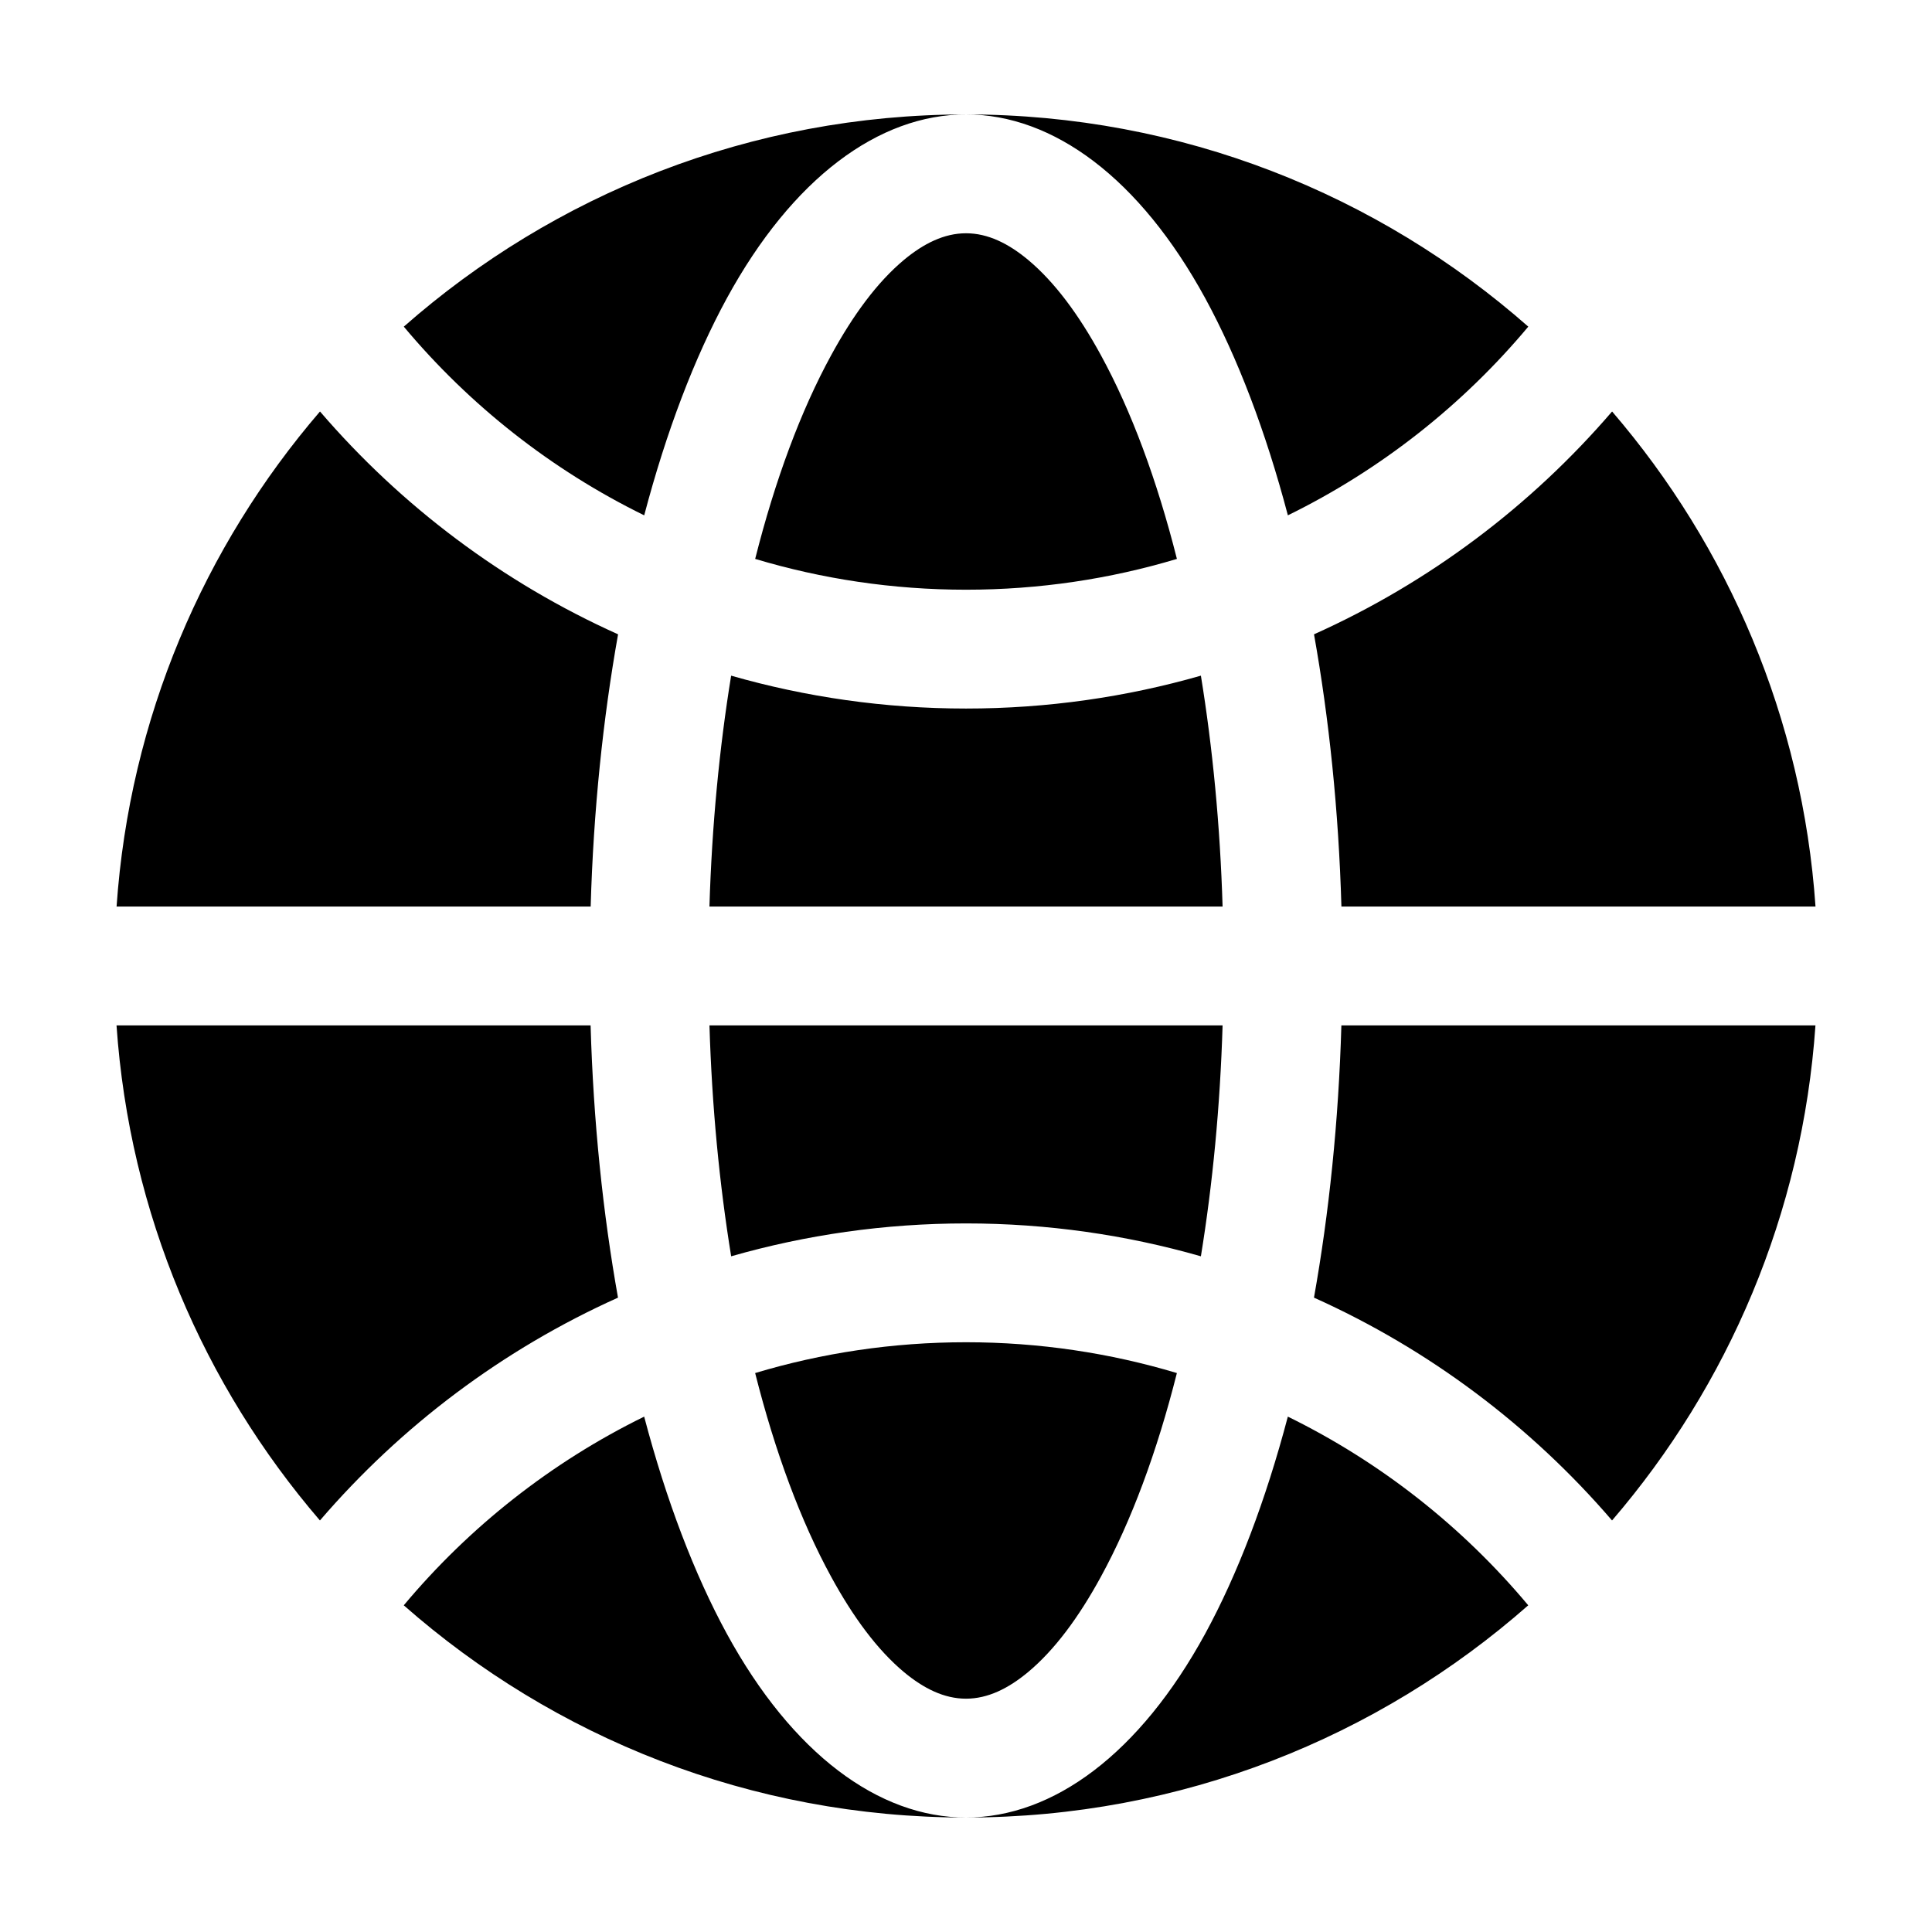
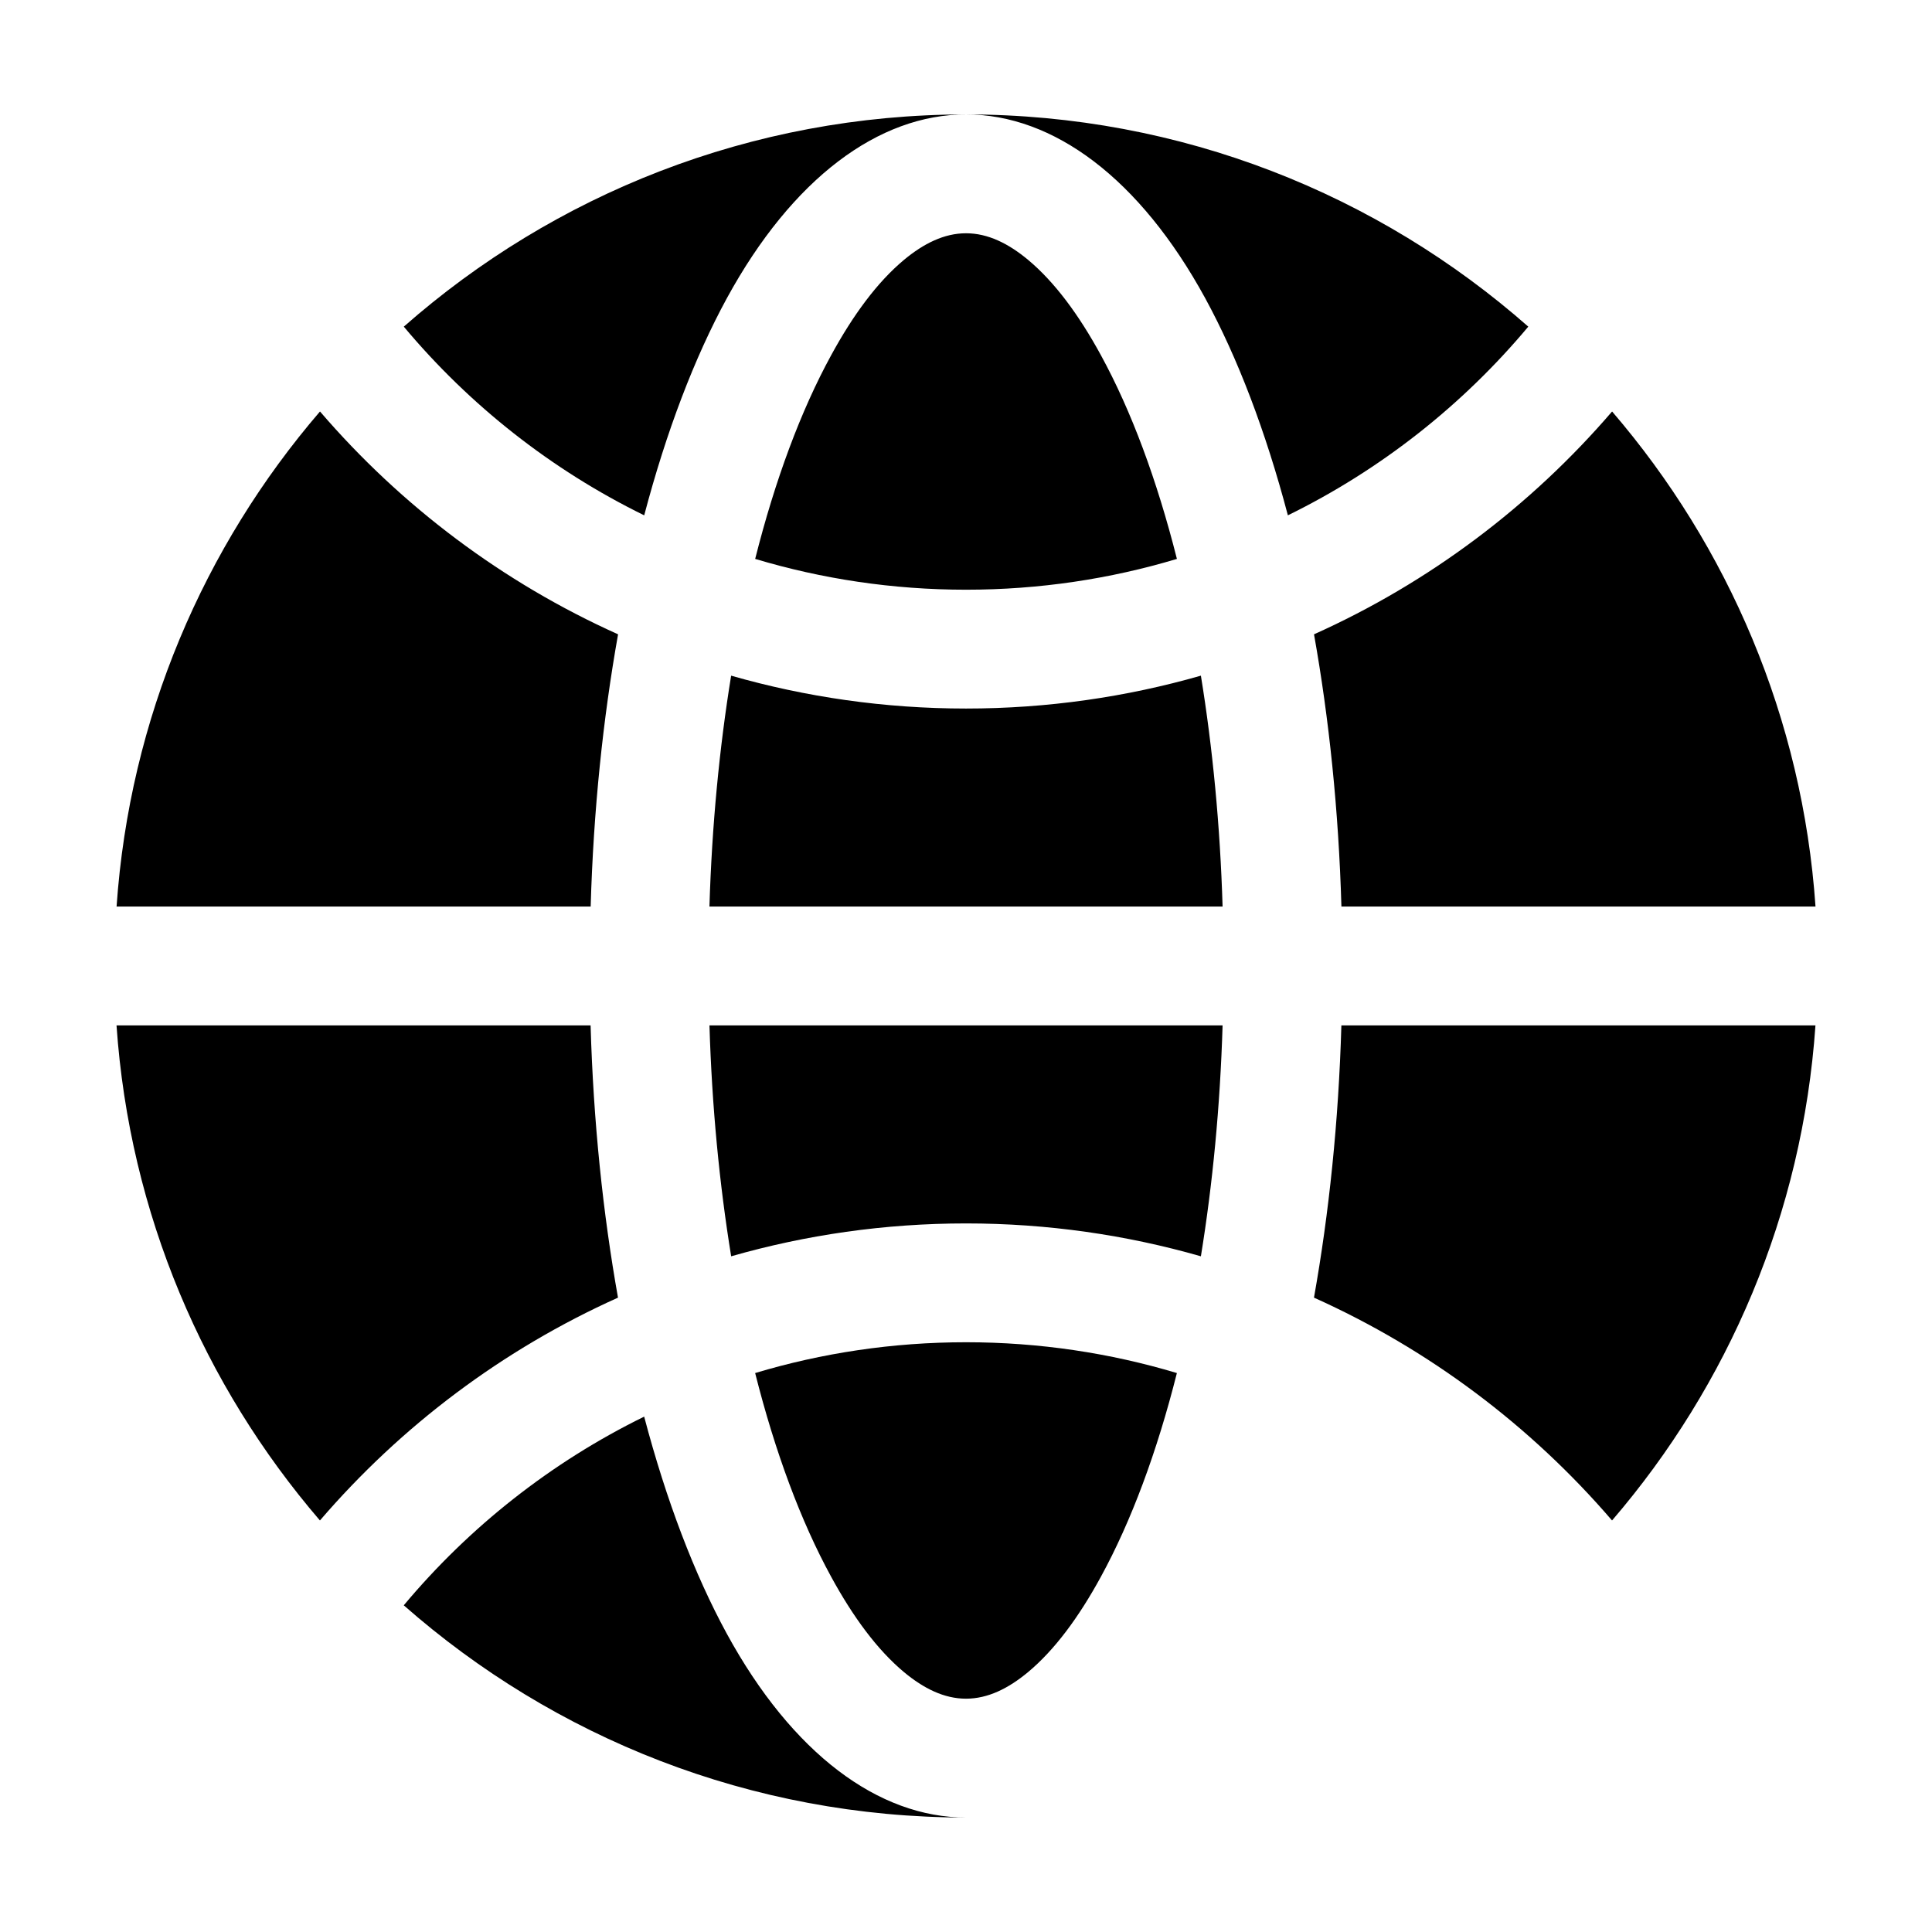
<svg xmlns="http://www.w3.org/2000/svg" fill="#000000" width="800px" height="800px" version="1.1" viewBox="144 144 512 512">
-   <path d="m314.71 519.42c5.879 22.293 13.328 41.797 21.895 57.52 17.359 31.805 40.242 48.723 63.395 48.723-57.078 0-109.24-21.242-149-56.238 17.422-20.824 39.109-37.934 63.711-50.004zm170.58 0c24.625 12.07 46.289 29.18 63.711 50.004-39.758 34.992-91.926 56.238-149 56.238 23.152 0 46.035-16.918 63.395-48.723 8.566-15.723 16.016-35.227 21.895-57.52zm-141.17-11.547c17.695-5.312 36.465-8.164 55.883-8.164s38.184 2.856 55.883 8.164c-5.289 20.973-12.113 39.297-20.133 53.969-5.856 10.746-12.258 19.398-19.293 25.273-5.227 4.344-10.664 7.055-16.457 7.055s-11.23-2.707-16.457-7.055c-7.031-5.879-13.434-14.527-19.293-25.273-8.02-14.672-14.84-33-20.133-53.969zm-43.602-92.133h-125.64c3.441 49.941 23.176 95.43 53.906 131.2 21.539-25.066 48.469-45.344 78.992-59.051-3.988-22.336-6.527-46.645-7.262-72.148zm324.6 0h-125.64c-0.734 25.504-3.273 49.793-7.262 72.148 30.523 13.707 57.457 33.984 78.992 59.051 30.73-35.75 50.465-81.262 53.906-131.2zm-157.12 0c-0.652 21.516-2.644 42.109-5.75 61.191-19.773-5.668-40.66-8.711-62.242-8.711-21.578 0-42.469 3.043-62.242 8.711-3.106-19.102-5.102-39.676-5.75-61.191h135.99zm-239.2-162.69c-30.73 35.75-50.465 81.262-53.906 131.2h125.64c0.734-25.504 3.273-49.793 7.262-72.148-30.523-13.707-57.457-33.984-78.992-59.051zm233.45 70.008c3.106 19.102 5.102 39.676 5.75 61.191h-135.99c0.652-21.516 2.644-42.109 5.75-61.191 19.773 5.668 40.66 8.711 62.242 8.711 21.578 0 42.469-3.043 62.242-8.711zm108.97-70.008c-21.539 25.066-48.469 45.344-78.992 59.051 3.988 22.336 6.527 46.645 7.262 72.148h125.64c-3.441-49.941-23.176-95.43-53.906-131.2zm-227.09 39.066c5.289-20.973 12.113-39.297 20.133-53.969 5.856-10.746 12.258-19.398 19.293-25.273 5.227-4.344 10.664-7.055 16.457-7.055s11.23 2.707 16.457 7.055c7.031 5.879 13.434 14.527 19.293 25.273 8.02 14.672 14.84 33 20.133 53.969-17.695 5.312-36.465 8.164-55.883 8.164s-38.184-2.856-55.883-8.164zm55.883-117.79c-23.152 0-46.035 16.918-63.395 48.723-8.566 15.723-16.016 35.227-21.895 57.52-24.625-12.07-46.289-29.18-63.711-50.004 39.758-34.992 91.926-56.238 149-56.238zm0 0c57.078 0 109.24 21.242 149 56.238-17.422 20.824-39.109 37.934-63.711 50.004-5.879-22.293-13.328-41.797-21.895-57.52-17.359-31.805-40.242-48.723-63.395-48.723z" fill-rule="evenodd" />
+   <path d="m314.71 519.42c5.879 22.293 13.328 41.797 21.895 57.52 17.359 31.805 40.242 48.723 63.395 48.723-57.078 0-109.24-21.242-149-56.238 17.422-20.824 39.109-37.934 63.711-50.004zm170.58 0zm-141.17-11.547c17.695-5.312 36.465-8.164 55.883-8.164s38.184 2.856 55.883 8.164c-5.289 20.973-12.113 39.297-20.133 53.969-5.856 10.746-12.258 19.398-19.293 25.273-5.227 4.344-10.664 7.055-16.457 7.055s-11.23-2.707-16.457-7.055c-7.031-5.879-13.434-14.527-19.293-25.273-8.02-14.672-14.84-33-20.133-53.969zm-43.602-92.133h-125.64c3.441 49.941 23.176 95.43 53.906 131.2 21.539-25.066 48.469-45.344 78.992-59.051-3.988-22.336-6.527-46.645-7.262-72.148zm324.6 0h-125.64c-0.734 25.504-3.273 49.793-7.262 72.148 30.523 13.707 57.457 33.984 78.992 59.051 30.73-35.75 50.465-81.262 53.906-131.2zm-157.12 0c-0.652 21.516-2.644 42.109-5.75 61.191-19.773-5.668-40.66-8.711-62.242-8.711-21.578 0-42.469 3.043-62.242 8.711-3.106-19.102-5.102-39.676-5.75-61.191h135.99zm-239.2-162.69c-30.73 35.75-50.465 81.262-53.906 131.2h125.64c0.734-25.504 3.273-49.793 7.262-72.148-30.523-13.707-57.457-33.984-78.992-59.051zm233.45 70.008c3.106 19.102 5.102 39.676 5.75 61.191h-135.99c0.652-21.516 2.644-42.109 5.75-61.191 19.773 5.668 40.66 8.711 62.242 8.711 21.578 0 42.469-3.043 62.242-8.711zm108.97-70.008c-21.539 25.066-48.469 45.344-78.992 59.051 3.988 22.336 6.527 46.645 7.262 72.148h125.64c-3.441-49.941-23.176-95.43-53.906-131.2zm-227.09 39.066c5.289-20.973 12.113-39.297 20.133-53.969 5.856-10.746 12.258-19.398 19.293-25.273 5.227-4.344 10.664-7.055 16.457-7.055s11.23 2.707 16.457 7.055c7.031 5.879 13.434 14.527 19.293 25.273 8.02 14.672 14.84 33 20.133 53.969-17.695 5.312-36.465 8.164-55.883 8.164s-38.184-2.856-55.883-8.164zm55.883-117.79c-23.152 0-46.035 16.918-63.395 48.723-8.566 15.723-16.016 35.227-21.895 57.52-24.625-12.07-46.289-29.18-63.711-50.004 39.758-34.992 91.926-56.238 149-56.238zm0 0c57.078 0 109.24 21.242 149 56.238-17.422 20.824-39.109 37.934-63.711 50.004-5.879-22.293-13.328-41.797-21.895-57.52-17.359-31.805-40.242-48.723-63.395-48.723z" fill-rule="evenodd" />
</svg>